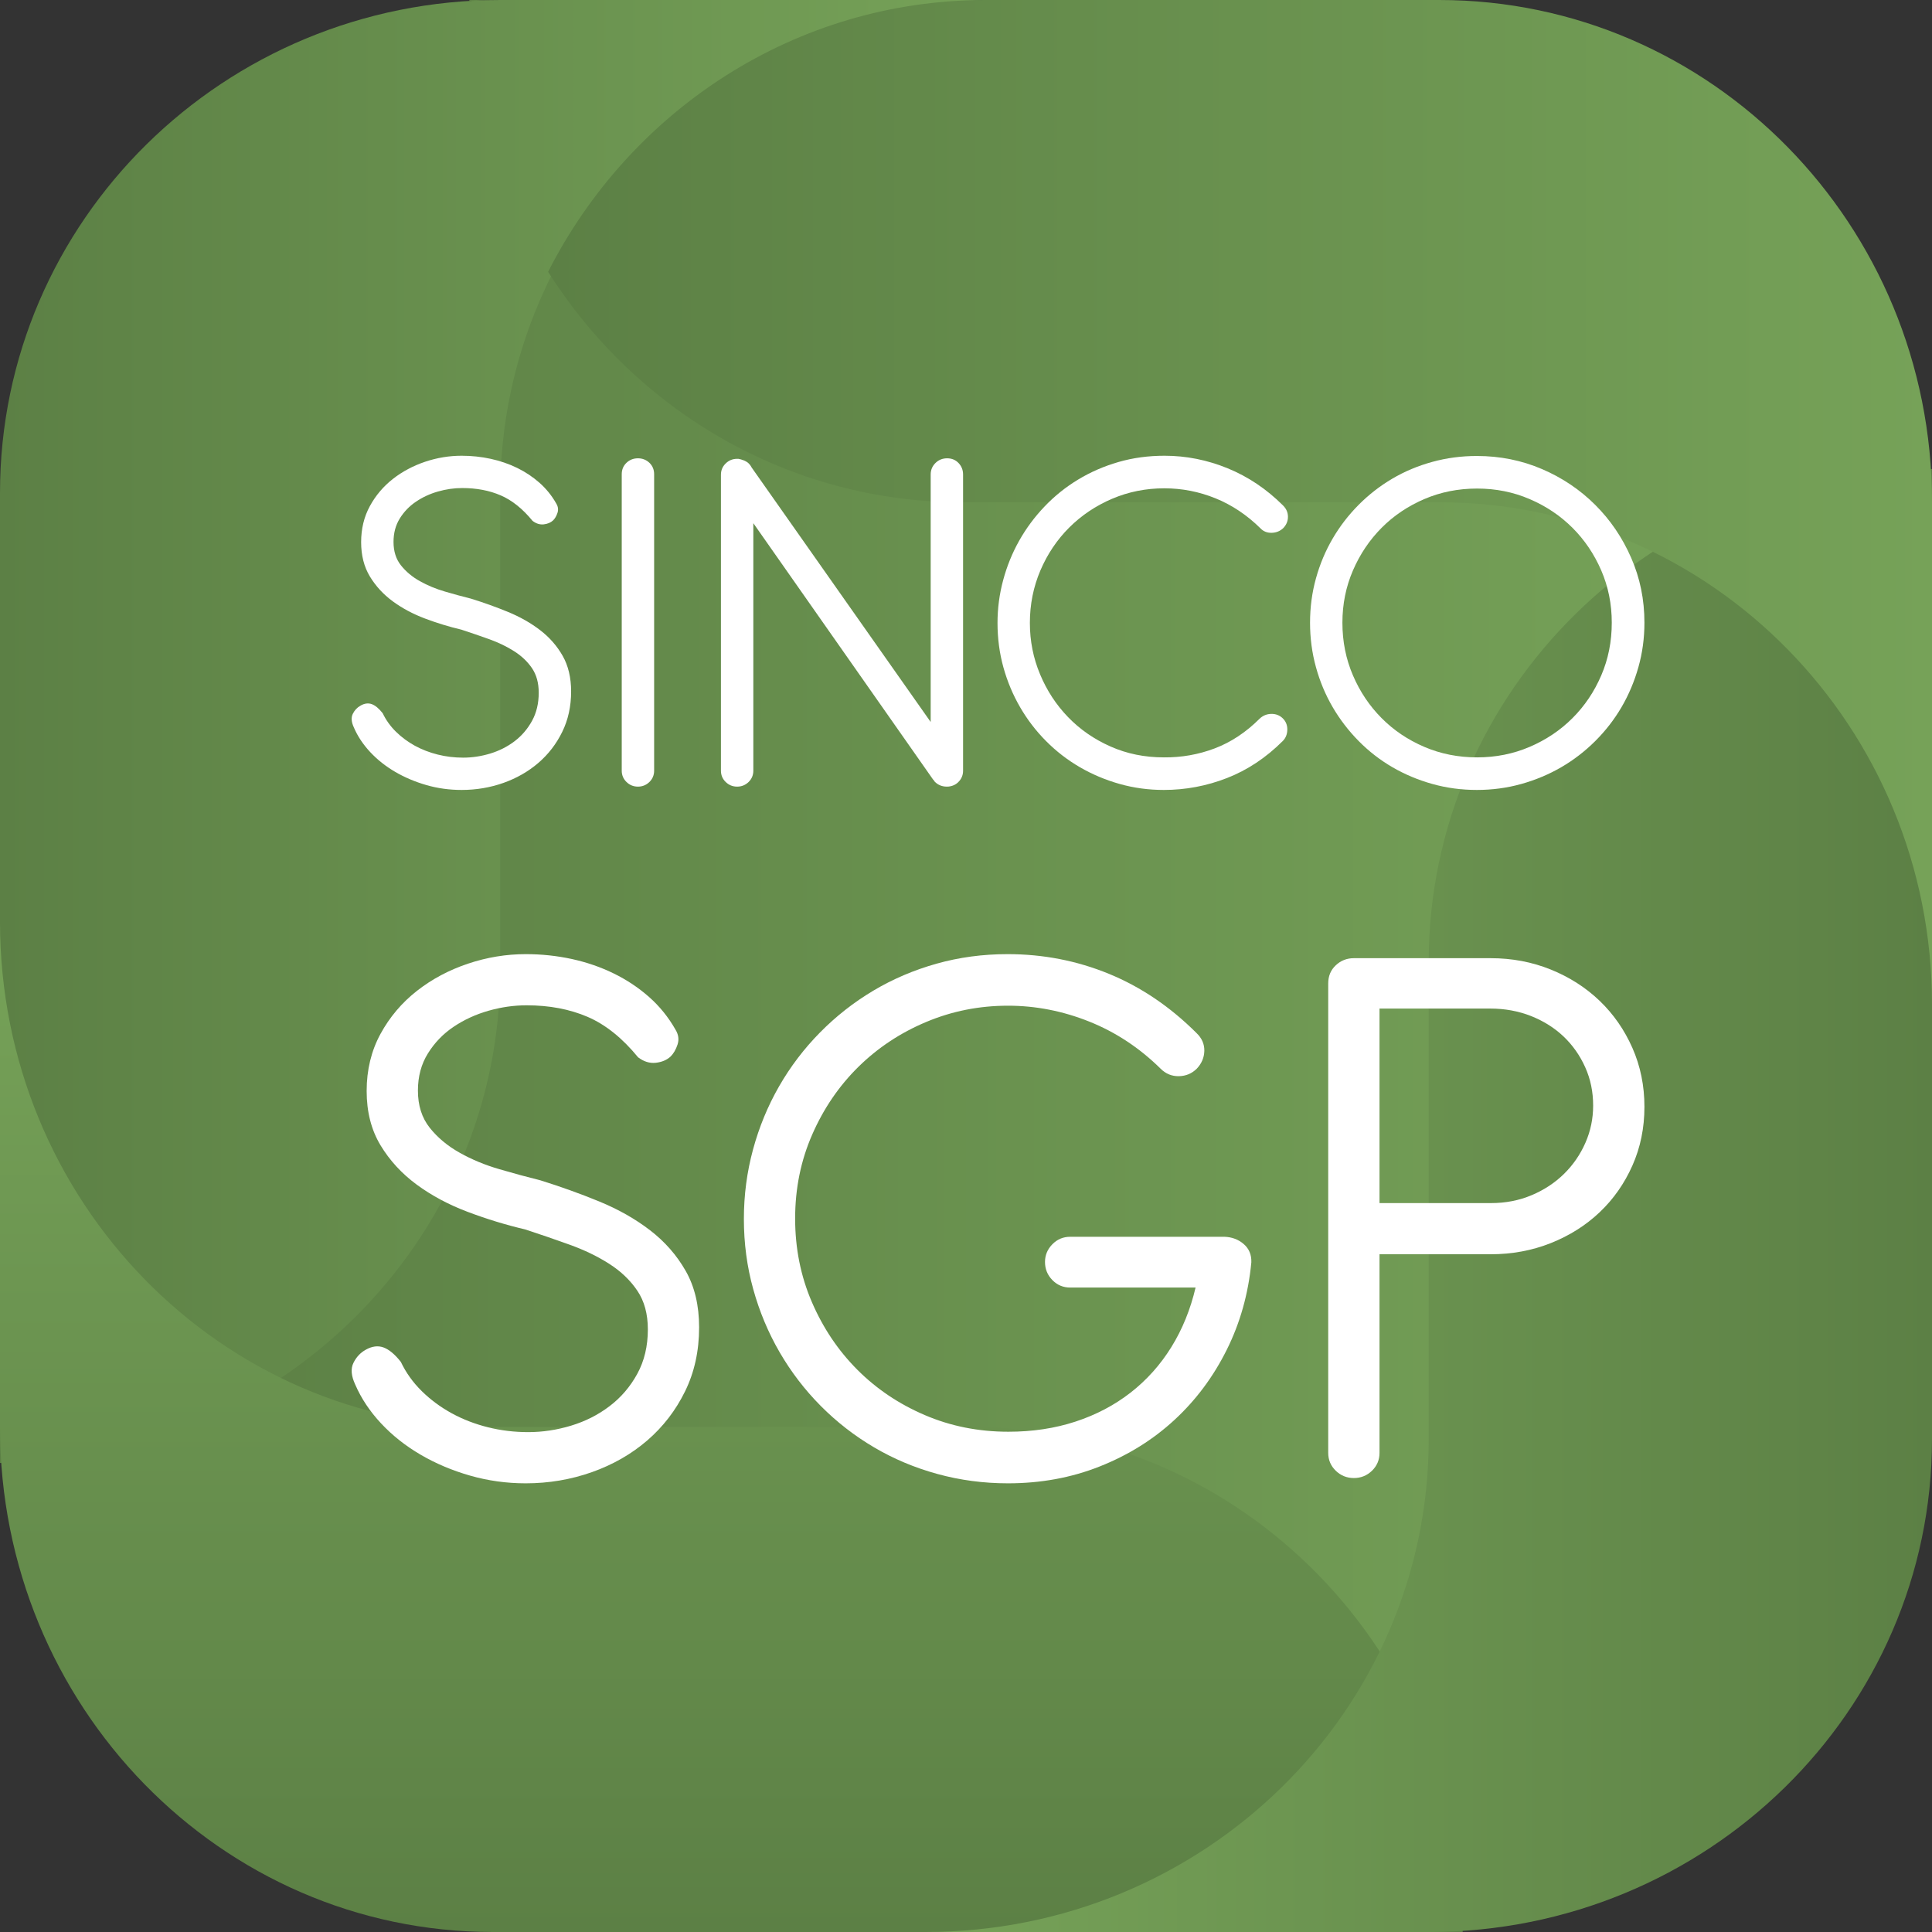
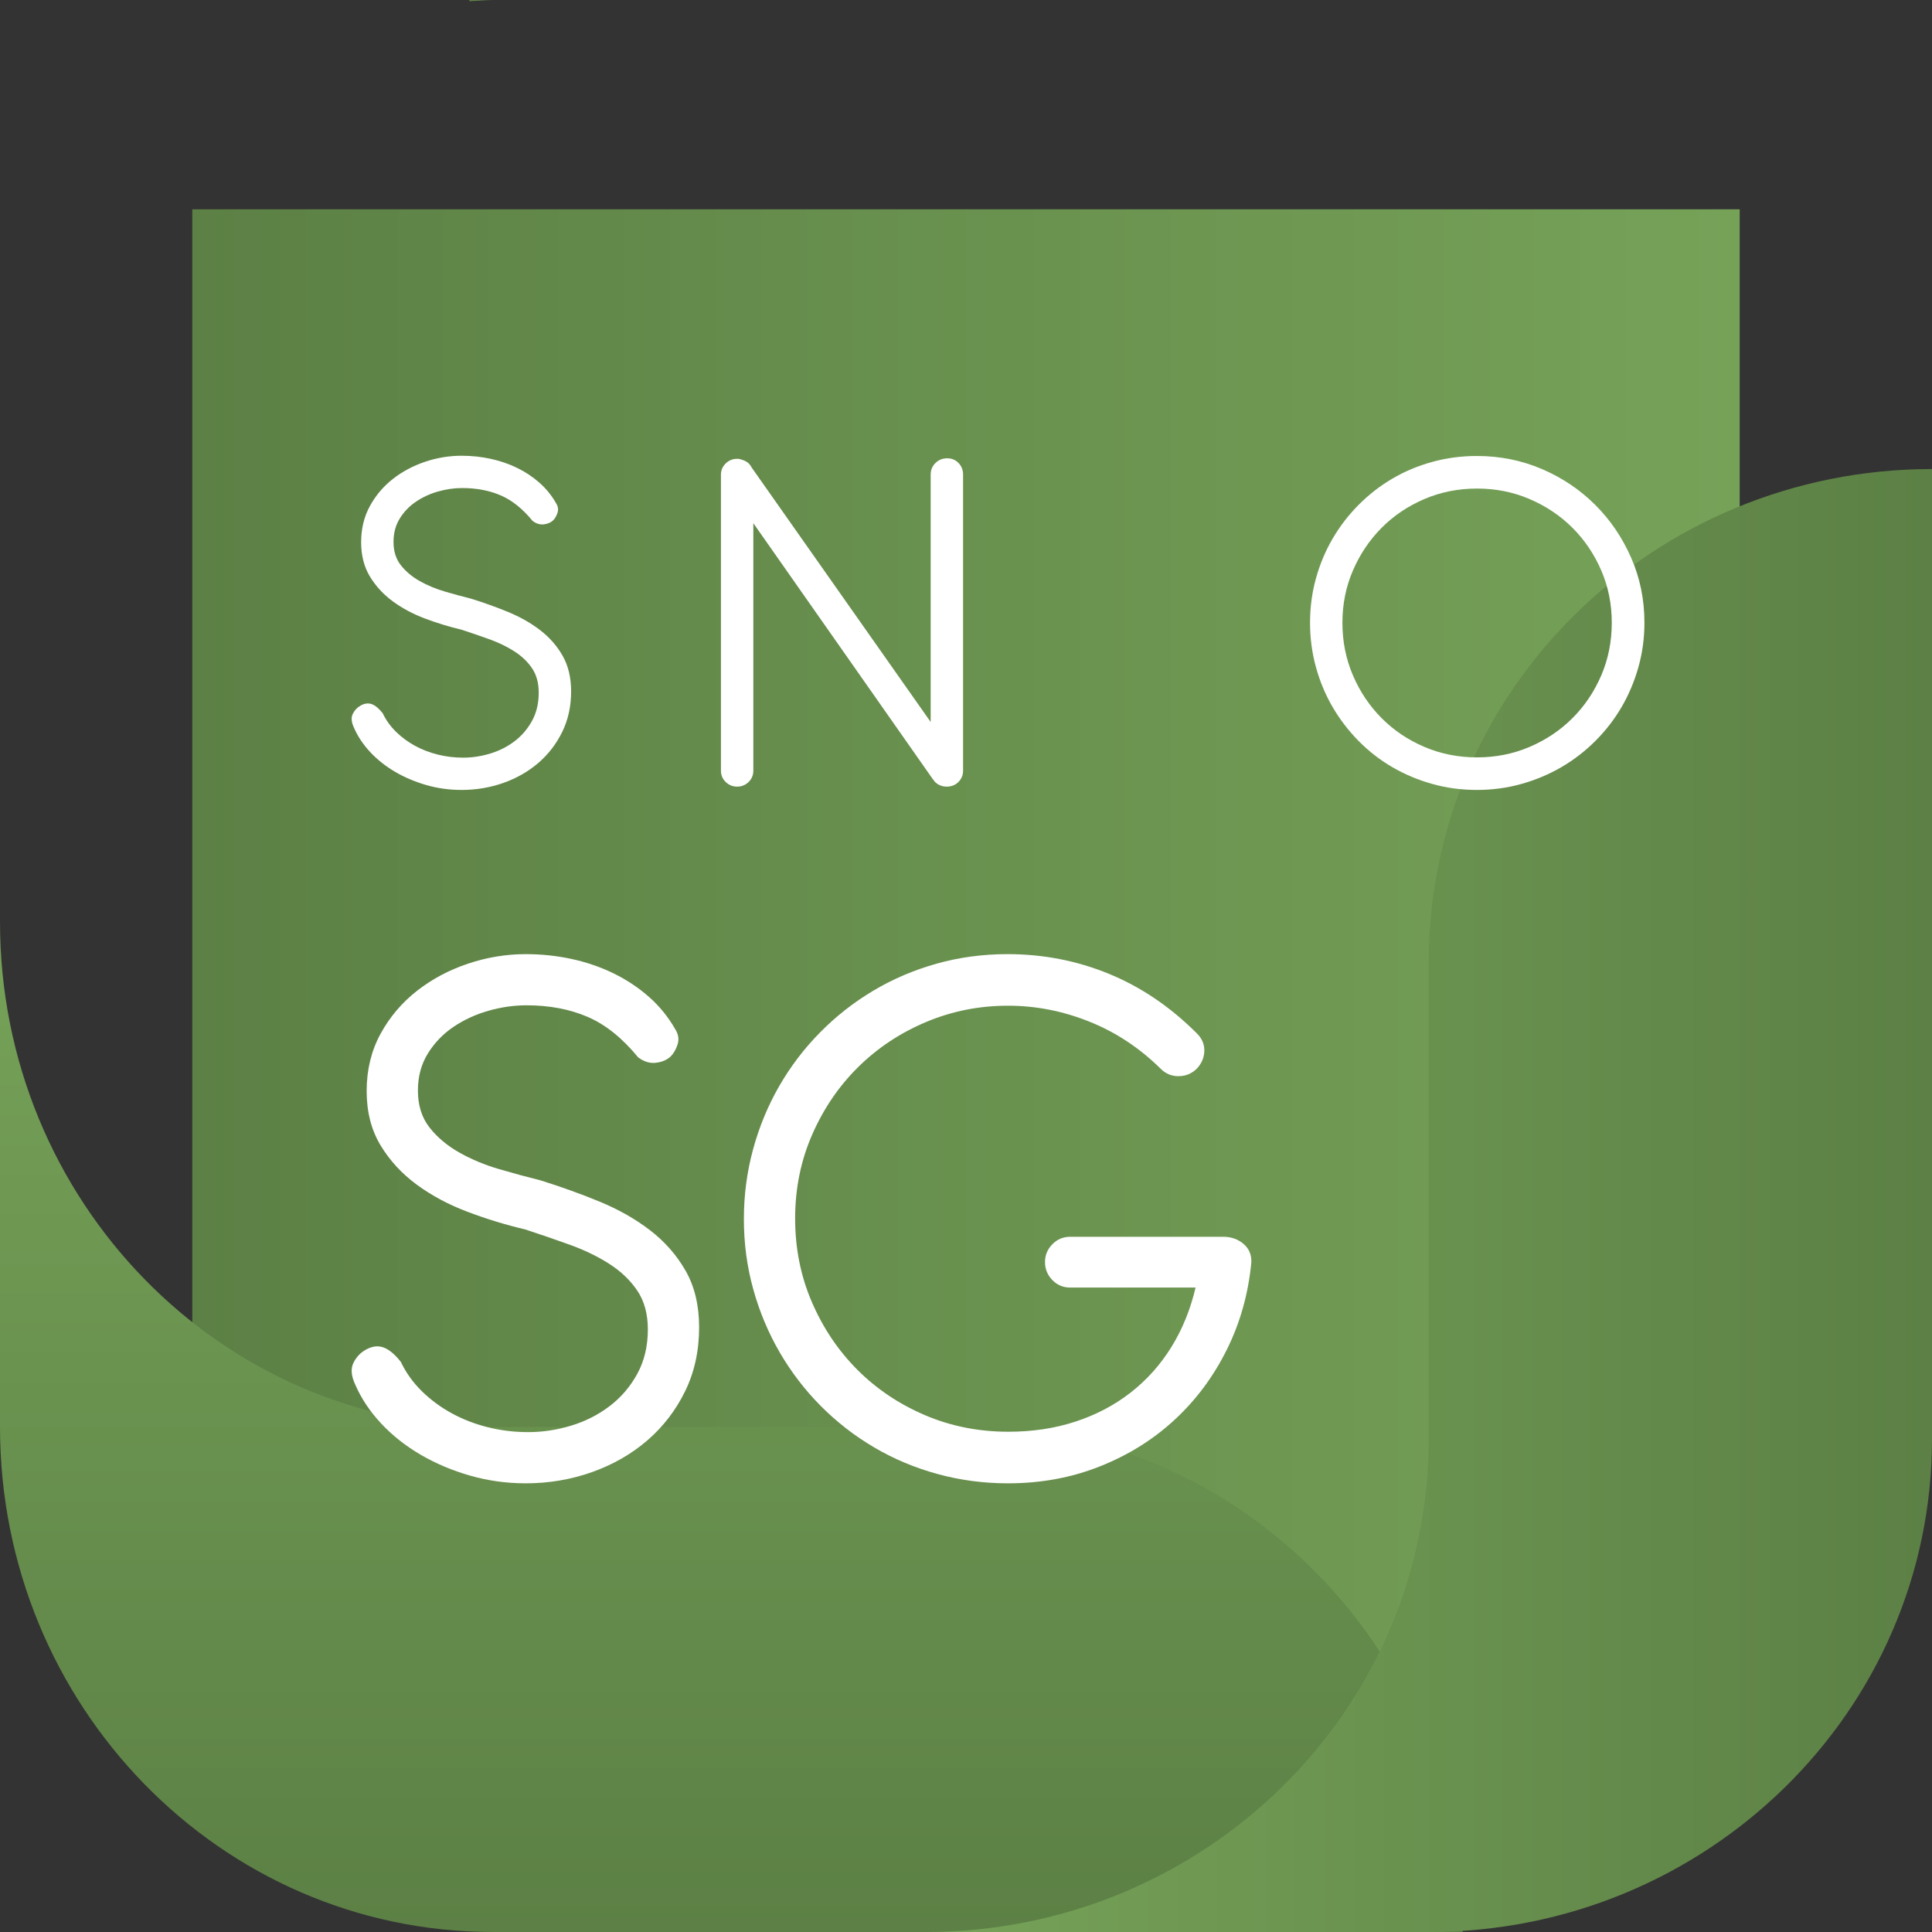
<svg xmlns="http://www.w3.org/2000/svg" width="64" height="64" viewBox="0 0 64 64" fill="none">
  <rect x="0" y="0" width="64" height="64" fill="#333333" stroke="none" />
-   <path d="M57.63 6.933H6.37V57.067H57.63V6.933Z" fill="url(#paint0_linear_378_1386)" />
-   <path d="M16.571 1.5062e-05C7.419 1.5062e-05 0 7.311 0 16.329V48.463C9.152 48.463 16.571 41.152 16.571 32.133V16.329C16.571 7.311 23.99 0 33.142 0L16.571 1.5062e-05Z" fill="url(#paint1_linear_378_1386)" />
+   <path d="M57.63 6.933H6.37V57.067H57.63V6.933" fill="url(#paint0_linear_378_1386)" />
  <path d="M0 47.269C0 56.509 7.31 64 16.326 64H48.453C48.453 54.76 41.144 47.269 32.127 47.269H16.326C7.31 47.269 0 39.778 0 30.537V47.269Z" fill="url(#paint2_linear_378_1386)" />
  <path d="M47.328 64C56.536 64 64 56.689 64 47.671V15.537C54.792 15.537 47.328 22.848 47.328 31.867V47.671C47.328 56.689 39.864 64 30.657 64L47.328 64Z" fill="url(#paint3_linear_378_1386)" />
  <path d="M16.326 0H15.547C15.547 0.014 15.549 0.027 15.549 0.04C15.808 0.028 16.064 0 16.326 0Z" fill="url(#paint4_linear_378_1386)" />
-   <path d="M47.674 0H32.653C26.339 0 20.873 3.659 18.157 9.004C21.063 13.593 26.115 16.638 31.873 16.638H47.674C56.691 16.638 64 24.087 64 33.276V16.638C64 7.449 56.691 0 47.674 0Z" fill="url(#paint5_linear_378_1386)" />
  <path d="M14.074 20.488C13.677 20.338 13.322 20.148 13.01 19.919C12.698 19.689 12.445 19.415 12.252 19.095C12.059 18.775 11.963 18.396 11.963 17.96C11.963 17.518 12.059 17.12 12.252 16.766C12.445 16.412 12.7 16.112 13.014 15.866C13.329 15.619 13.686 15.43 14.083 15.296C14.48 15.163 14.883 15.097 15.292 15.097C15.621 15.097 15.942 15.131 16.254 15.199C16.566 15.267 16.859 15.367 17.131 15.5C17.404 15.633 17.65 15.798 17.872 15.993C18.093 16.189 18.278 16.417 18.425 16.677C18.488 16.779 18.502 16.883 18.468 16.987C18.434 17.092 18.385 17.176 18.323 17.238C18.244 17.312 18.14 17.355 18.012 17.37C17.884 17.384 17.761 17.346 17.642 17.255C17.313 16.853 16.961 16.571 16.586 16.41C16.212 16.248 15.786 16.167 15.309 16.167C15.042 16.167 14.775 16.206 14.509 16.282C14.242 16.358 13.999 16.47 13.781 16.618C13.562 16.765 13.383 16.951 13.244 17.174C13.105 17.398 13.036 17.657 13.036 17.952C13.036 18.263 13.118 18.523 13.283 18.729C13.447 18.936 13.656 19.11 13.909 19.252C14.161 19.393 14.438 19.508 14.739 19.596C15.039 19.684 15.326 19.762 15.598 19.83C16.019 19.96 16.429 20.107 16.829 20.271C17.229 20.436 17.584 20.637 17.893 20.875C18.203 21.113 18.451 21.396 18.638 21.724C18.825 22.053 18.919 22.447 18.919 22.906C18.919 23.398 18.821 23.845 18.625 24.244C18.43 24.643 18.166 24.986 17.834 25.272C17.501 25.558 17.115 25.779 16.676 25.935C16.236 26.09 15.774 26.168 15.292 26.168C14.889 26.168 14.5 26.115 14.126 26.007C13.751 25.899 13.406 25.753 13.091 25.569C12.776 25.385 12.501 25.167 12.265 24.915C12.03 24.663 11.849 24.393 11.725 24.104C11.639 23.922 11.627 23.771 11.686 23.649C11.746 23.527 11.832 23.435 11.946 23.373C12.076 23.299 12.2 23.284 12.316 23.326C12.433 23.369 12.553 23.469 12.678 23.628C12.786 23.855 12.932 24.058 13.117 24.24C13.301 24.421 13.51 24.575 13.742 24.703C13.975 24.83 14.228 24.928 14.5 24.996C14.773 25.064 15.053 25.098 15.343 25.098C15.644 25.098 15.943 25.052 16.241 24.962C16.539 24.871 16.808 24.735 17.046 24.554C17.284 24.373 17.477 24.148 17.625 23.878C17.772 23.61 17.846 23.299 17.846 22.948C17.846 22.625 17.772 22.355 17.625 22.137C17.477 21.919 17.281 21.732 17.037 21.576C16.793 21.42 16.518 21.287 16.212 21.176C15.905 21.066 15.596 20.96 15.284 20.858C14.875 20.762 14.472 20.638 14.074 20.488Z" fill="white" />
-   <path d="M21.669 25.531C21.669 25.678 21.616 25.803 21.512 25.905C21.406 26.007 21.28 26.058 21.133 26.058C20.985 26.058 20.859 26.007 20.754 25.905C20.649 25.803 20.596 25.678 20.596 25.531V15.709C20.596 15.556 20.649 15.43 20.754 15.33C20.859 15.231 20.985 15.182 21.133 15.182C21.28 15.182 21.406 15.231 21.512 15.33C21.616 15.43 21.669 15.556 21.669 15.709V25.531Z" fill="white" />
  <path d="M24.955 17.331L24.061 16.057C24.004 15.983 23.972 15.897 23.963 15.798C23.955 15.699 23.968 15.605 24.002 15.517C24.036 15.43 24.088 15.354 24.159 15.292C24.23 15.23 24.317 15.199 24.419 15.199H24.461C24.518 15.21 24.575 15.227 24.632 15.25H24.649C24.66 15.261 24.671 15.268 24.683 15.271C24.694 15.274 24.705 15.281 24.717 15.292L24.751 15.309C24.768 15.32 24.783 15.335 24.798 15.352C24.812 15.369 24.827 15.386 24.845 15.402L24.87 15.445L30.83 23.917V15.717C30.83 15.57 30.882 15.444 30.987 15.339C31.093 15.234 31.222 15.182 31.375 15.182C31.528 15.182 31.654 15.234 31.754 15.339C31.853 15.444 31.903 15.57 31.903 15.717V25.531C31.903 25.662 31.861 25.775 31.779 25.871C31.697 25.968 31.593 26.027 31.468 26.049C31.446 26.055 31.412 26.058 31.366 26.058C31.207 26.058 31.074 26.004 30.966 25.896L30.932 25.846L30.907 25.82L24.955 17.331V25.531C24.955 25.678 24.902 25.803 24.798 25.905C24.692 26.007 24.566 26.058 24.419 26.058C24.271 26.058 24.145 26.007 24.04 25.905C23.935 25.803 23.882 25.678 23.882 25.531V15.726C23.882 15.578 23.935 15.454 24.04 15.352C24.145 15.25 24.271 15.199 24.419 15.199H24.461C24.524 15.21 24.58 15.227 24.632 15.25H24.649C24.66 15.261 24.671 15.268 24.683 15.271C24.694 15.274 24.705 15.281 24.717 15.292C24.728 15.292 24.739 15.298 24.751 15.309C24.813 15.354 24.863 15.414 24.9 15.488C24.937 15.561 24.955 15.64 24.955 15.726V17.331Z" fill="white" />
-   <path d="M42.665 17.119C42.665 17.261 42.614 17.385 42.511 17.493C42.404 17.595 42.274 17.647 42.124 17.65C41.974 17.653 41.85 17.603 41.754 17.501C41.305 17.059 40.809 16.728 40.264 16.507C39.719 16.286 39.154 16.176 38.569 16.176C37.956 16.176 37.379 16.292 36.837 16.524C36.295 16.756 35.822 17.074 35.419 17.476C35.016 17.878 34.698 18.351 34.465 18.895C34.233 19.439 34.116 20.019 34.116 20.637C34.116 21.232 34.228 21.798 34.453 22.336C34.677 22.874 34.986 23.347 35.381 23.755C35.775 24.163 36.243 24.488 36.786 24.728C37.328 24.969 37.917 25.089 38.552 25.089C39.137 25.095 39.699 24.996 40.238 24.792C40.777 24.588 41.274 24.259 41.728 23.806C41.836 23.704 41.964 23.652 42.111 23.649C42.259 23.646 42.384 23.693 42.486 23.789C42.594 23.891 42.646 24.019 42.644 24.172C42.641 24.325 42.591 24.449 42.494 24.546C41.938 25.101 41.322 25.51 40.647 25.773C39.971 26.037 39.273 26.168 38.552 26.168C38.047 26.168 37.559 26.102 37.088 25.969C36.617 25.836 36.177 25.65 35.768 25.412C35.359 25.174 34.988 24.887 34.653 24.55C34.318 24.213 34.031 23.839 33.793 23.428C33.554 23.017 33.37 22.577 33.239 22.107C33.109 21.637 33.044 21.147 33.044 20.637C33.044 20.155 33.106 19.682 33.231 19.218C33.356 18.753 33.533 18.317 33.763 17.909C33.993 17.501 34.272 17.125 34.602 16.779C34.931 16.434 35.301 16.136 35.713 15.887C36.124 15.638 36.57 15.444 37.05 15.305C37.529 15.166 38.038 15.097 38.578 15.097C39.293 15.097 39.99 15.236 40.668 15.513C41.346 15.791 41.958 16.201 42.503 16.745C42.611 16.853 42.665 16.977 42.665 17.119Z" fill="white" />
  <path d="M51.081 15.539C51.753 15.827 52.341 16.223 52.843 16.724C53.346 17.225 53.743 17.81 54.035 18.479C54.328 19.147 54.474 19.863 54.474 20.628C54.474 21.138 54.407 21.63 54.274 22.102C54.14 22.576 53.954 23.016 53.716 23.424C53.477 23.832 53.188 24.206 52.847 24.546C52.507 24.885 52.132 25.174 51.724 25.412C51.315 25.65 50.873 25.836 50.4 25.969C49.926 26.102 49.433 26.168 48.922 26.168C48.411 26.168 47.919 26.102 47.445 25.969C46.971 25.836 46.53 25.65 46.121 25.412C45.712 25.174 45.341 24.885 45.006 24.546C44.671 24.206 44.384 23.832 44.146 23.424C43.908 23.016 43.723 22.576 43.593 22.102C43.462 21.63 43.397 21.138 43.397 20.628C43.397 20.118 43.462 19.628 43.593 19.158C43.723 18.688 43.908 18.249 44.146 17.841C44.384 17.433 44.671 17.061 45.006 16.724C45.341 16.387 45.712 16.098 46.121 15.857C46.53 15.616 46.971 15.431 47.445 15.301C47.919 15.17 48.411 15.105 48.922 15.105C49.689 15.105 50.408 15.25 51.081 15.539ZM47.181 16.533C46.639 16.765 46.168 17.082 45.768 17.484C45.368 17.887 45.051 18.357 44.819 18.895C44.586 19.433 44.469 20.011 44.469 20.628C44.469 21.252 44.586 21.834 44.819 22.375C45.051 22.916 45.368 23.387 45.768 23.789C46.168 24.192 46.639 24.509 47.181 24.741C47.723 24.973 48.306 25.089 48.931 25.089C49.55 25.089 50.13 24.973 50.672 24.741C51.214 24.509 51.687 24.192 52.09 23.789C52.493 23.387 52.81 22.916 53.043 22.375C53.276 21.834 53.392 21.252 53.392 20.628C53.392 20.011 53.276 19.433 53.043 18.895C52.81 18.357 52.493 17.887 52.09 17.484C51.687 17.082 51.214 16.765 50.672 16.533C50.13 16.3 49.55 16.184 48.931 16.184C48.306 16.184 47.723 16.3 47.181 16.533Z" fill="white" />
  <path d="M15.489 40.143C14.86 39.906 14.298 39.605 13.804 39.242C13.31 38.878 12.909 38.443 12.604 37.937C12.299 37.43 12.146 36.831 12.146 36.141C12.146 35.441 12.299 34.811 12.604 34.25C12.909 33.69 13.312 33.215 13.811 32.824C14.309 32.434 14.873 32.134 15.502 31.923C16.131 31.712 16.77 31.607 17.416 31.607C17.938 31.607 18.445 31.661 18.94 31.768C19.434 31.876 19.897 32.035 20.328 32.246C20.76 32.457 21.151 32.717 21.501 33.026C21.852 33.336 22.143 33.697 22.377 34.109C22.476 34.271 22.499 34.434 22.445 34.6C22.391 34.766 22.314 34.898 22.216 34.997C22.09 35.114 21.926 35.183 21.724 35.206C21.521 35.228 21.326 35.168 21.137 35.024C20.616 34.387 20.059 33.941 19.466 33.685C18.872 33.43 18.198 33.302 17.444 33.302C17.021 33.302 16.599 33.363 16.176 33.484C15.754 33.605 15.37 33.782 15.024 34.015C14.678 34.248 14.395 34.542 14.175 34.896C13.954 35.251 13.844 35.661 13.844 36.127C13.844 36.62 13.975 37.031 14.235 37.358C14.496 37.686 14.826 37.961 15.226 38.185C15.626 38.41 16.064 38.592 16.54 38.73C17.017 38.87 17.471 38.993 17.902 39.1C18.567 39.307 19.216 39.54 19.85 39.8C20.483 40.06 21.045 40.378 21.535 40.755C22.025 41.132 22.418 41.58 22.714 42.1C23.011 42.621 23.159 43.244 23.159 43.97C23.159 44.751 23.004 45.457 22.694 46.089C22.384 46.722 21.966 47.264 21.441 47.717C20.915 48.17 20.303 48.52 19.607 48.767C18.91 49.013 18.18 49.137 17.416 49.137C16.778 49.137 16.163 49.051 15.57 48.881C14.977 48.711 14.431 48.48 13.932 48.188C13.433 47.897 12.997 47.551 12.624 47.152C12.251 46.753 11.966 46.325 11.768 45.867C11.634 45.58 11.613 45.341 11.708 45.148C11.802 44.955 11.939 44.809 12.119 44.71C12.325 44.594 12.521 44.569 12.705 44.636C12.889 44.704 13.08 44.863 13.278 45.114C13.449 45.473 13.68 45.796 13.972 46.083C14.264 46.37 14.595 46.614 14.963 46.816C15.332 47.018 15.732 47.172 16.163 47.28C16.594 47.388 17.039 47.441 17.497 47.441C17.974 47.441 18.448 47.37 18.92 47.226C19.392 47.083 19.816 46.868 20.194 46.58C20.571 46.294 20.877 45.937 21.11 45.511C21.344 45.085 21.461 44.594 21.461 44.038C21.461 43.526 21.344 43.098 21.11 42.753C20.877 42.408 20.567 42.112 20.18 41.865C19.794 41.618 19.358 41.408 18.872 41.233C18.387 41.058 17.897 40.89 17.403 40.728C16.756 40.576 16.118 40.381 15.489 40.143Z" fill="white" />
  <path d="M26.34 40.365C26.34 41.352 26.524 42.273 26.893 43.13C27.261 43.986 27.762 44.733 28.396 45.37C29.03 46.007 29.776 46.509 30.634 46.876C31.492 47.244 32.415 47.428 33.404 47.428C34.204 47.428 34.945 47.316 35.628 47.092C36.311 46.868 36.92 46.547 37.455 46.13C37.989 45.713 38.439 45.211 38.803 44.623C39.167 44.036 39.434 43.379 39.605 42.652H35.453C35.219 42.652 35.022 42.569 34.86 42.403C34.698 42.237 34.617 42.038 34.617 41.804C34.617 41.58 34.698 41.385 34.86 41.219C35.022 41.053 35.219 40.97 35.453 40.97H40.562C40.813 40.979 41.027 41.06 41.202 41.213C41.377 41.365 41.461 41.567 41.452 41.818C41.353 42.858 41.081 43.825 40.636 44.717C40.191 45.61 39.614 46.383 38.904 47.038C38.194 47.693 37.369 48.206 36.43 48.578C35.491 48.951 34.478 49.137 33.391 49.137C32.582 49.137 31.802 49.033 31.052 48.827C30.301 48.621 29.602 48.327 28.956 47.946C28.308 47.565 27.72 47.108 27.189 46.574C26.659 46.04 26.206 45.448 25.828 44.798C25.451 44.148 25.158 43.45 24.952 42.706C24.745 41.962 24.642 41.186 24.642 40.379C24.642 39.589 24.743 38.822 24.945 38.078C25.147 37.334 25.435 36.636 25.808 35.986C26.181 35.336 26.632 34.742 27.163 34.203C27.693 33.665 28.282 33.203 28.928 32.818C29.576 32.432 30.274 32.134 31.025 31.923C31.775 31.712 32.559 31.607 33.377 31.607C34.554 31.607 35.673 31.824 36.734 32.259C37.794 32.694 38.76 33.347 39.632 34.217C39.812 34.387 39.899 34.585 39.895 34.809C39.89 35.033 39.807 35.23 39.645 35.401C39.483 35.562 39.286 35.645 39.052 35.65C38.818 35.654 38.616 35.571 38.446 35.401C37.745 34.71 36.956 34.19 36.08 33.84C35.204 33.49 34.307 33.315 33.391 33.315C32.438 33.315 31.535 33.495 30.681 33.854C29.827 34.212 29.079 34.708 28.436 35.34C27.794 35.972 27.284 36.719 26.907 37.58C26.529 38.441 26.34 39.369 26.34 40.365Z" fill="white" />
-   <path d="M45.698 41.549V48.128C45.698 48.361 45.615 48.558 45.449 48.72C45.282 48.881 45.082 48.962 44.849 48.962C44.615 48.962 44.415 48.881 44.249 48.72C44.082 48.558 43.999 48.361 43.999 48.128V32.576C43.999 32.333 44.082 32.134 44.249 31.977C44.415 31.82 44.615 31.741 44.849 31.741H49.378C50.088 31.741 50.753 31.867 51.373 32.118C51.993 32.369 52.532 32.715 52.991 33.154C53.449 33.594 53.811 34.114 54.076 34.715C54.341 35.316 54.474 35.966 54.474 36.665C54.474 37.365 54.341 38.013 54.076 38.609C53.811 39.206 53.449 39.722 52.991 40.157C52.532 40.592 51.993 40.932 51.373 41.179C50.753 41.426 50.088 41.549 49.378 41.549L45.698 41.549ZM45.698 33.41V39.854H49.392C49.877 39.854 50.326 39.766 50.74 39.591C51.153 39.417 51.51 39.181 51.811 38.885C52.112 38.589 52.348 38.246 52.519 37.856C52.69 37.466 52.775 37.056 52.775 36.625C52.775 36.168 52.688 35.744 52.512 35.354C52.337 34.964 52.099 34.625 51.798 34.338C51.497 34.051 51.137 33.825 50.719 33.658C50.301 33.493 49.85 33.41 49.365 33.41H45.698Z" fill="white" />
  <defs>
    <linearGradient id="paint0_linear_378_1386" x1="6.37" y1="32" x2="57.63" y2="32" gradientUnits="userSpaceOnUse">
      <stop stop-color="#5C8045" />
      <stop offset="1" stop-color="#76A258" />
    </linearGradient>
    <linearGradient id="paint1_linear_378_1386" x1="0" y1="24.231" x2="33.142" y2="24.231" gradientUnits="userSpaceOnUse">
      <stop stop-color="#5C8045" />
      <stop offset="1" stop-color="#76A258" />
    </linearGradient>
    <linearGradient id="paint2_linear_378_1386" x1="24.227" y1="64" x2="24.227" y2="30.537" gradientUnits="userSpaceOnUse">
      <stop stop-color="#5C8045" />
      <stop offset="1" stop-color="#76A258" />
    </linearGradient>
    <linearGradient id="paint3_linear_378_1386" x1="64" y1="39.769" x2="30.657" y2="39.769" gradientUnits="userSpaceOnUse">
      <stop stop-color="#5C8045" />
      <stop offset="1" stop-color="#76A258" />
    </linearGradient>
    <linearGradient id="paint4_linear_378_1386" x1="15.547" y1="0.02" x2="16.326" y2="0.02" gradientUnits="userSpaceOnUse">
      <stop stop-color="#5C8045" />
      <stop offset="1" stop-color="#76A258" />
    </linearGradient>
    <linearGradient id="paint5_linear_378_1386" x1="18.157" y1="16.638" x2="64" y2="16.638" gradientUnits="userSpaceOnUse">
      <stop stop-color="#5C8045" />
      <stop offset="1" stop-color="#76A258" />
    </linearGradient>
  </defs>
</svg>